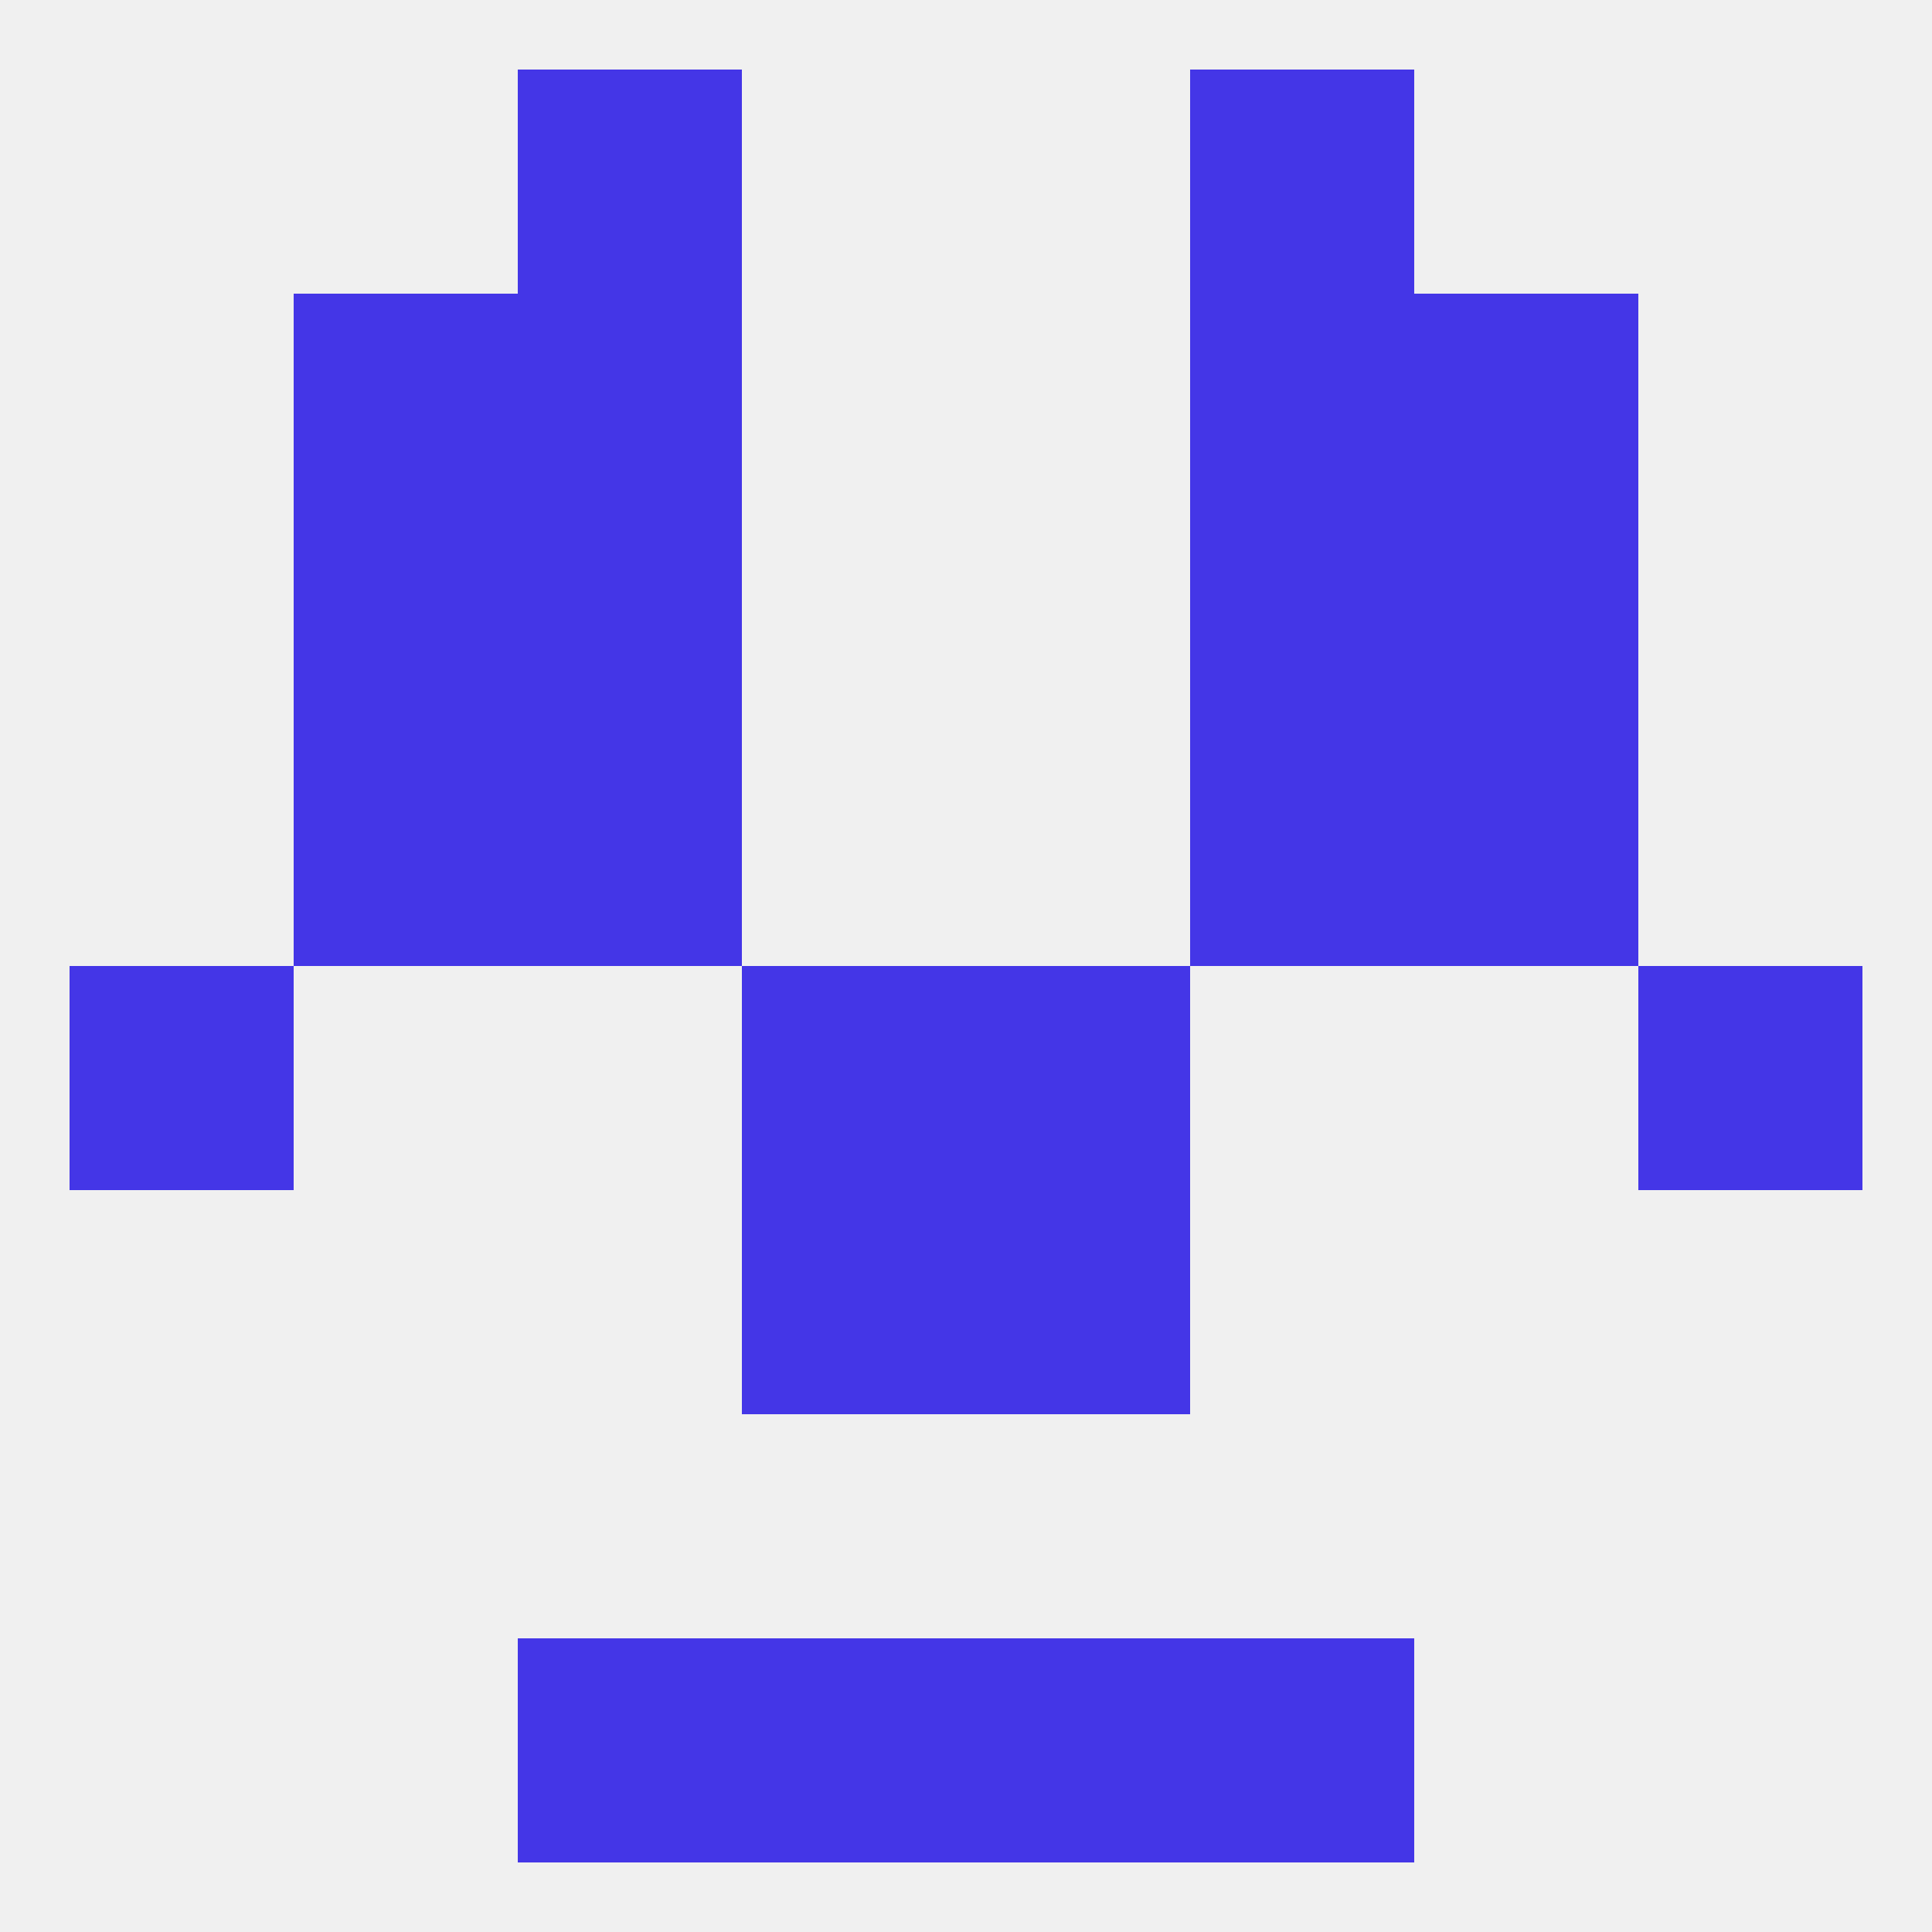
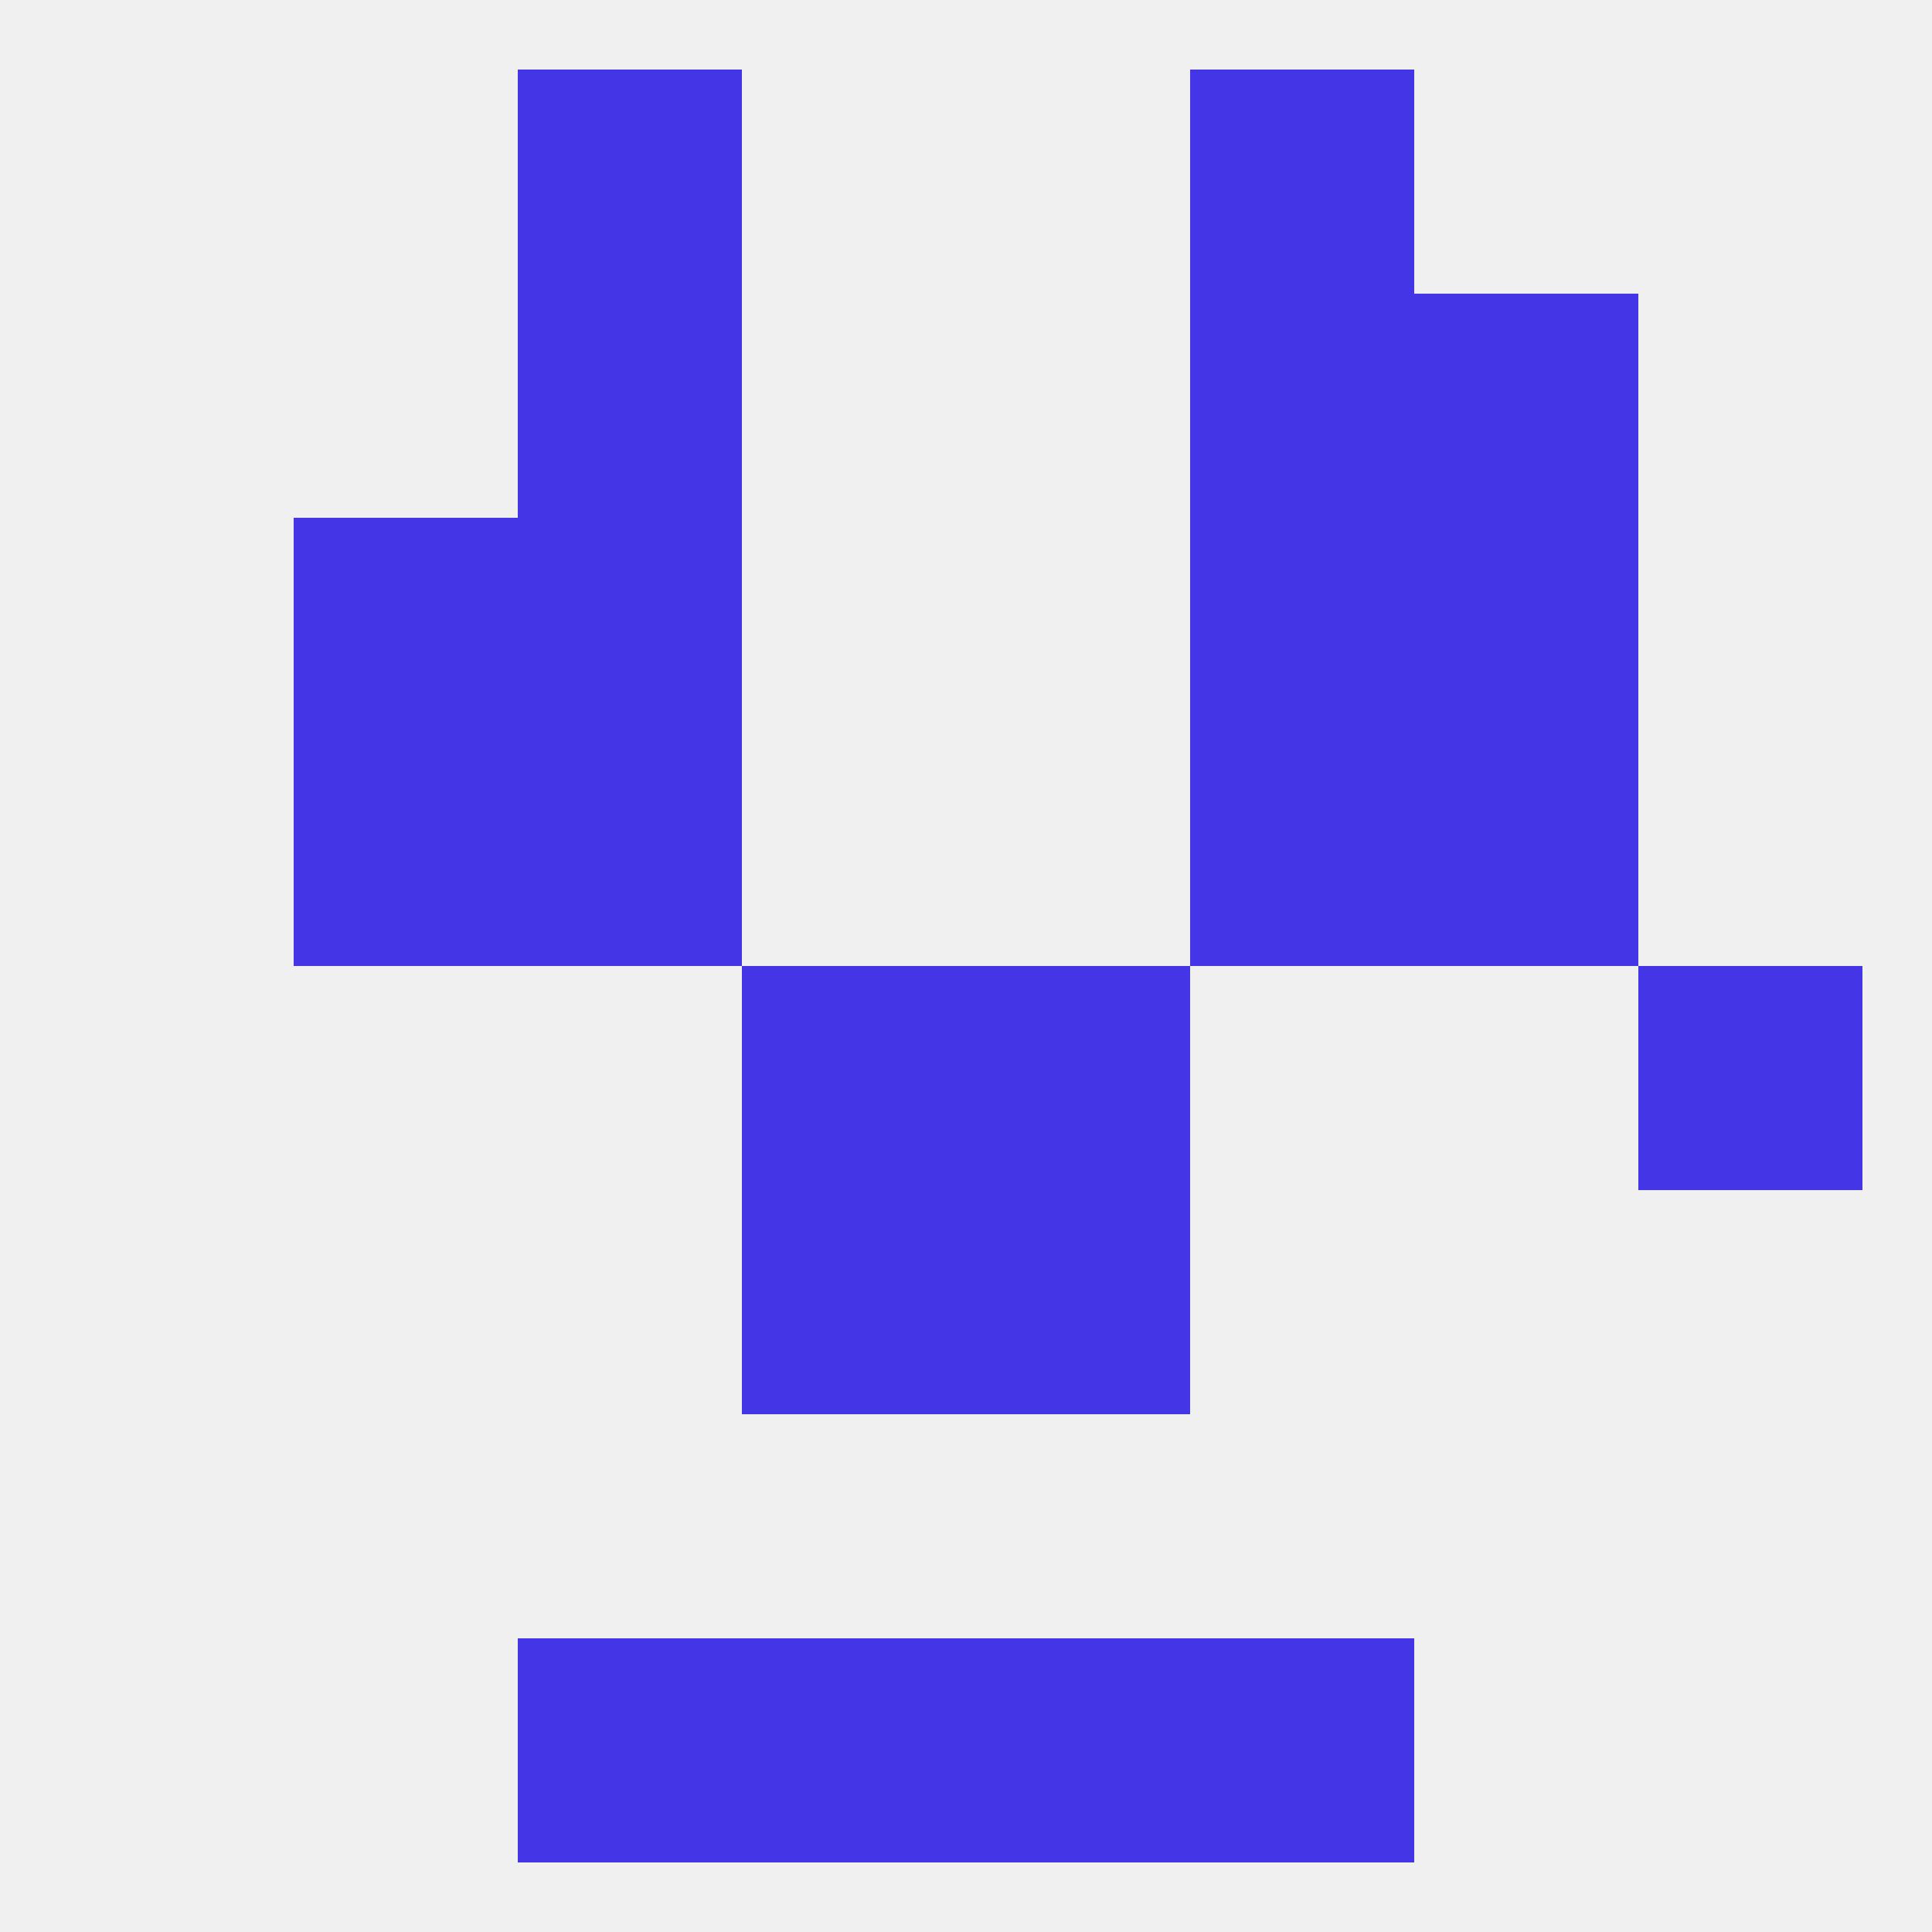
<svg xmlns="http://www.w3.org/2000/svg" version="1.1" baseprofile="full" width="250" height="250" viewBox="0 0 250 250">
  <rect width="100%" height="100%" fill="rgba(240,240,240,255)" />
-   <rect x="9" y="125" width="29" height="29" fill="rgba(68,54,231,255)" />
  <rect x="212" y="125" width="29" height="29" fill="rgba(68,54,231,255)" />
  <rect x="96" y="125" width="29" height="29" fill="rgba(68,54,231,255)" />
  <rect x="125" y="125" width="29" height="29" fill="rgba(68,54,231,255)" />
  <rect x="96" y="154" width="29" height="29" fill="rgba(68,54,231,255)" />
  <rect x="125" y="154" width="29" height="29" fill="rgba(68,54,231,255)" />
  <rect x="67" y="96" width="29" height="29" fill="rgba(68,54,231,255)" />
  <rect x="154" y="96" width="29" height="29" fill="rgba(68,54,231,255)" />
  <rect x="38" y="96" width="29" height="29" fill="rgba(68,54,231,255)" />
  <rect x="183" y="96" width="29" height="29" fill="rgba(68,54,231,255)" />
  <rect x="67" y="67" width="29" height="29" fill="rgba(68,54,231,255)" />
  <rect x="154" y="67" width="29" height="29" fill="rgba(68,54,231,255)" />
  <rect x="38" y="67" width="29" height="29" fill="rgba(68,54,231,255)" />
  <rect x="183" y="67" width="29" height="29" fill="rgba(68,54,231,255)" />
-   <rect x="38" y="38" width="29" height="29" fill="rgba(68,54,231,255)" />
  <rect x="183" y="38" width="29" height="29" fill="rgba(68,54,231,255)" />
  <rect x="67" y="38" width="29" height="29" fill="rgba(68,54,231,255)" />
  <rect x="154" y="38" width="29" height="29" fill="rgba(68,54,231,255)" />
  <rect x="154" y="9" width="29" height="29" fill="rgba(68,54,231,255)" />
  <rect x="67" y="9" width="29" height="29" fill="rgba(68,54,231,255)" />
  <rect x="96" y="212" width="29" height="29" fill="rgba(68,54,231,255)" />
  <rect x="125" y="212" width="29" height="29" fill="rgba(68,54,231,255)" />
  <rect x="67" y="212" width="29" height="29" fill="rgba(68,54,231,255)" />
  <rect x="154" y="212" width="29" height="29" fill="rgba(68,54,231,255)" />
</svg>